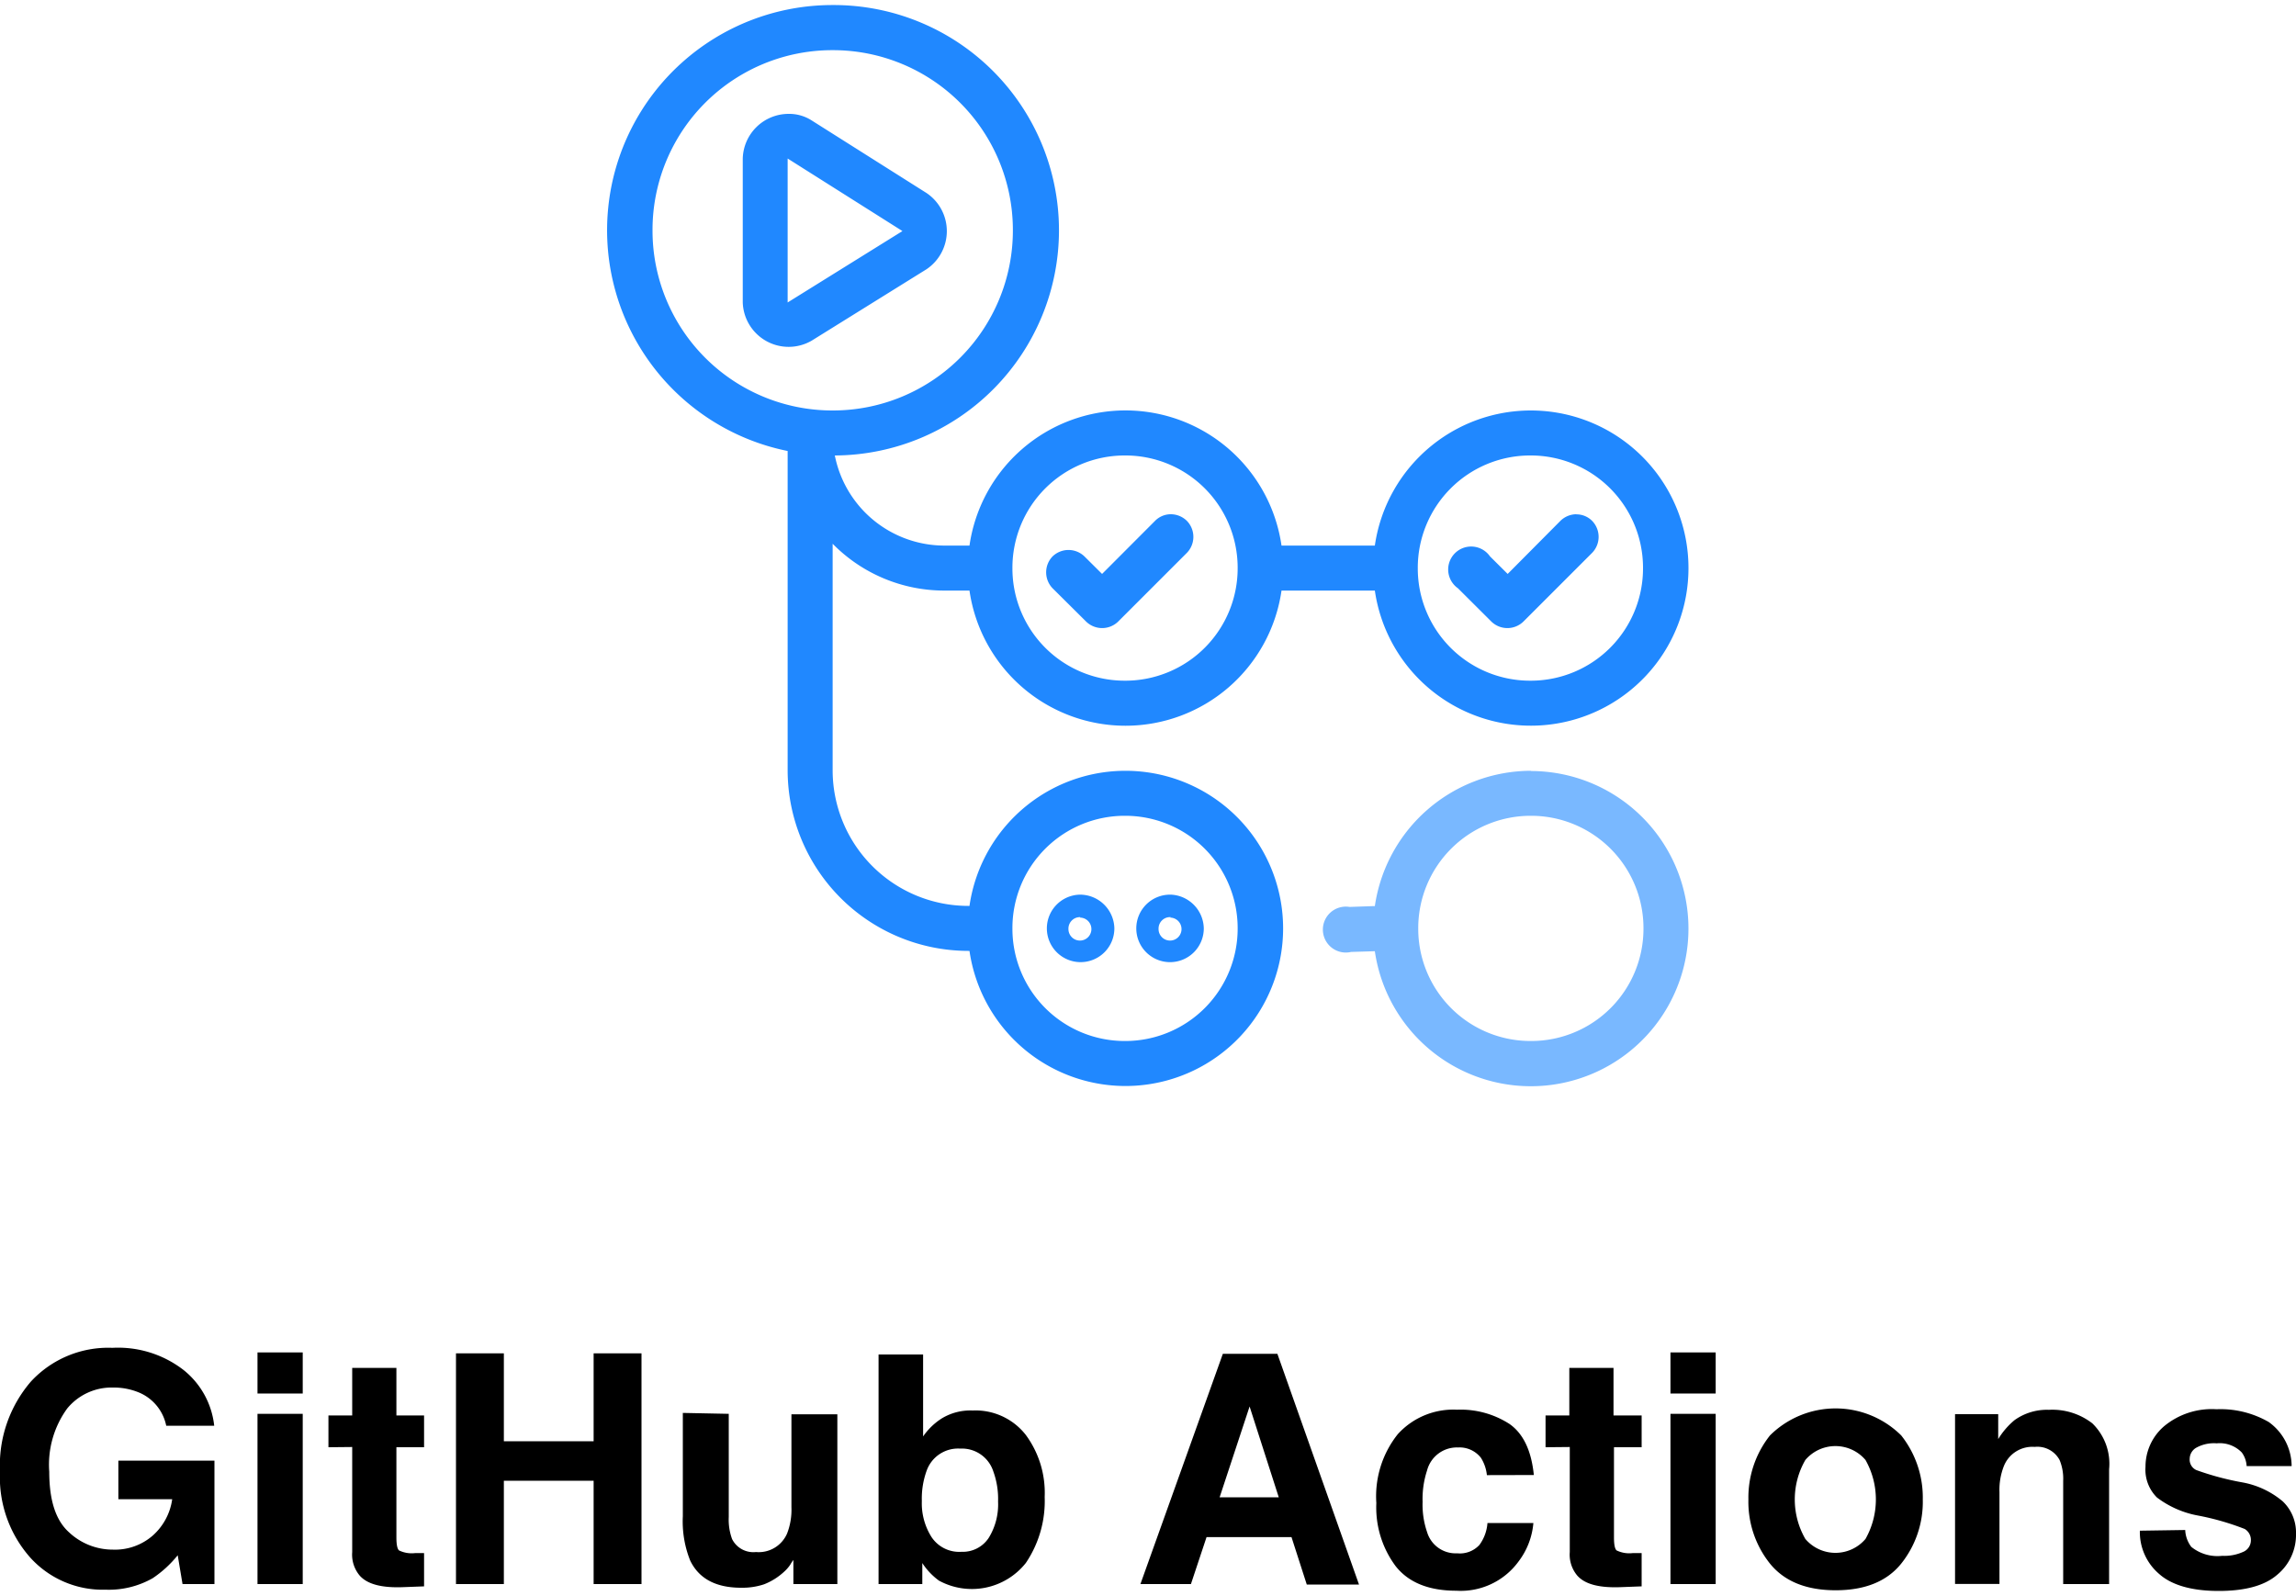
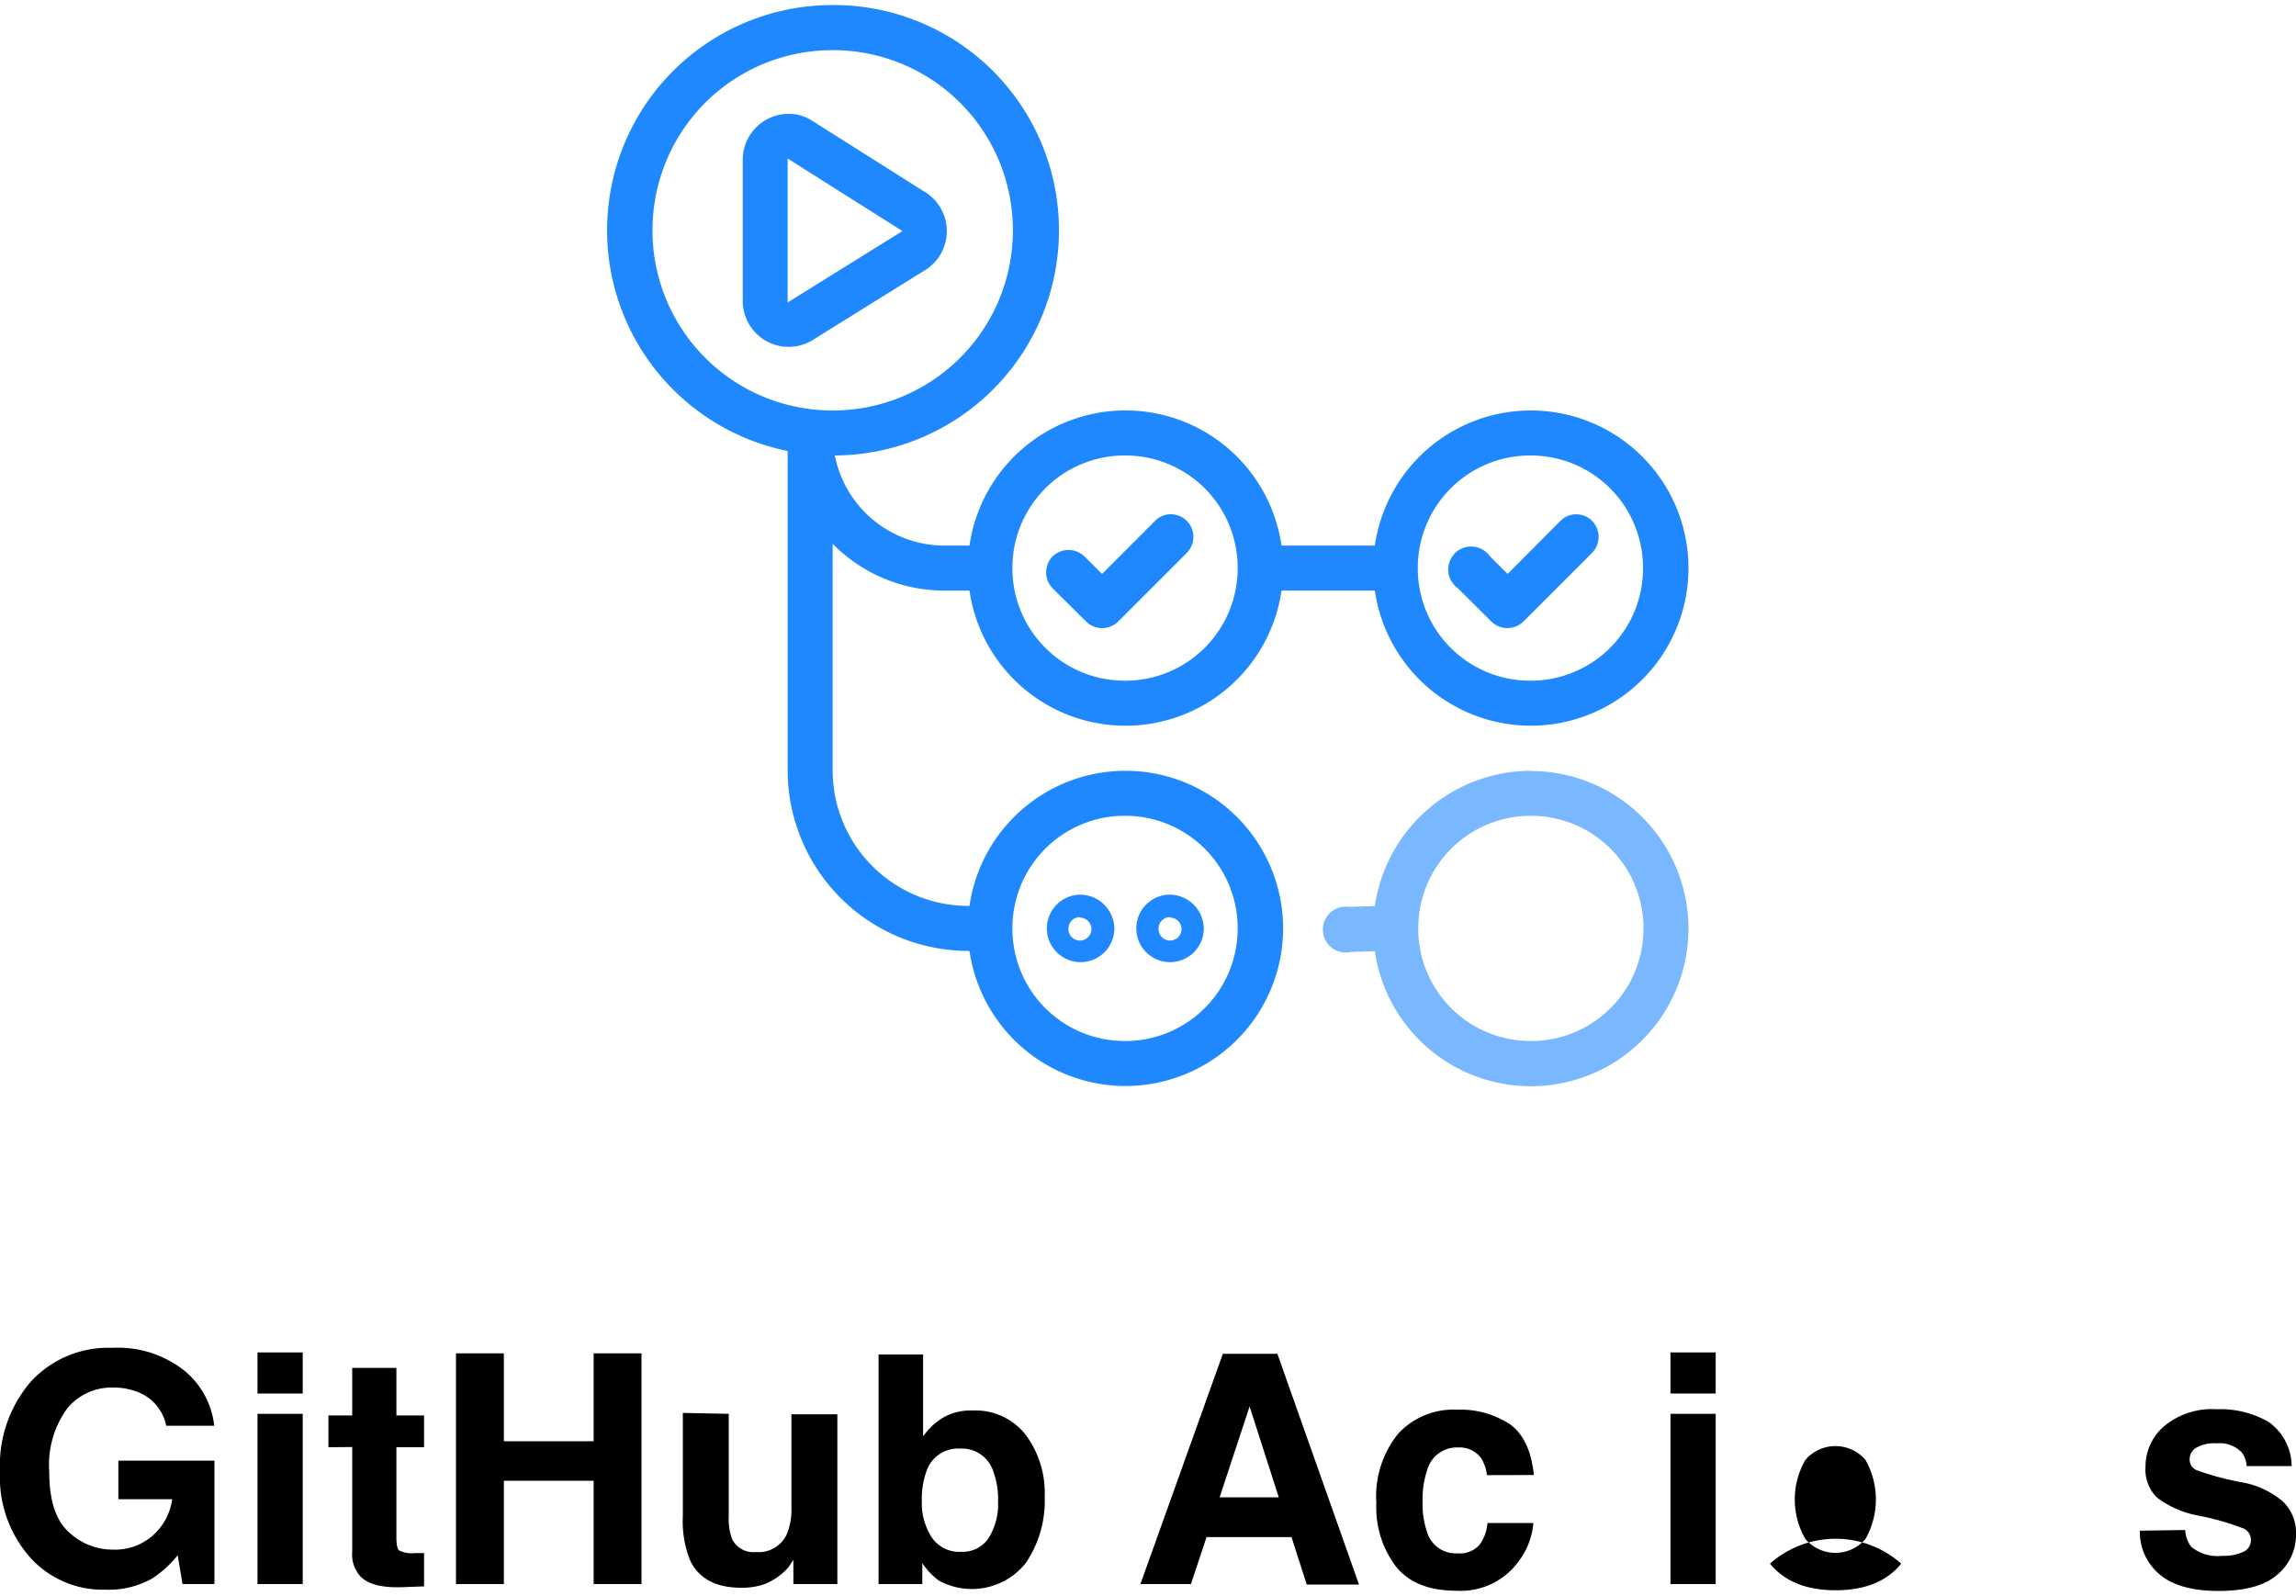
<svg xmlns="http://www.w3.org/2000/svg" id="Layer_1" data-name="Layer 1" viewBox="0 0 200 139">
  <defs>
    <style>.cls-1{fill:#2088ff;}.cls-2{fill:#79b8ff;}</style>
  </defs>
  <path class="cls-1" d="M72.53.44a19.62,19.62,0,0,0-3.92,38.85V67.15A15.75,15.75,0,0,0,84.3,82.84h.15a13.73,13.73,0,1,0,0-3.92H84.3A11.82,11.82,0,0,1,72.53,67.15V47.37a13.63,13.63,0,0,0,9.74,4.08h2.18a13.73,13.73,0,0,0,27.18,0h8.13a13.73,13.73,0,1,0,0-3.92h-8.13a13.73,13.73,0,0,0-27.18,0H82.27a9.74,9.74,0,0,1-9.55-7.85A19.62,19.62,0,0,0,72.53.44Zm0,3.93A15.67,15.67,0,0,1,88.23,20v.06a15.68,15.68,0,0,1-15.64,15.7h-.06A15.67,15.67,0,0,1,56.84,20.12v-.06A15.66,15.66,0,0,1,72.47,4.37ZM68.7,9.92a4,4,0,0,0-4,3.89V26.35a4,4,0,0,0,6,3.33l10-6.22a4,4,0,0,0,0-6.65l-10-6.32A3.63,3.63,0,0,0,68.7,9.92Zm-.09,3.89,10,6.32-10,6.22ZM98,39.68a9.78,9.78,0,0,1,9.81,9.75v.06A9.79,9.79,0,0,1,98.1,59.3H98a9.78,9.78,0,0,1-9.81-9.75v-.06A9.78,9.78,0,0,1,98,39.68Zm35.31,0a9.78,9.78,0,0,1,9.81,9.75v.06a9.78,9.78,0,0,1-9.75,9.81h-.06a9.78,9.78,0,0,1-9.81-9.75v-.06a9.79,9.79,0,0,1,9.75-9.81ZM102,44.8a1.92,1.92,0,0,0-1.38.57L96,50l-1.54-1.53a2,2,0,0,0-2.77,0,2,2,0,0,0,0,2.78h0l2.93,2.91a2,2,0,0,0,2.77,0l6-6a2,2,0,0,0,0-2.78h0A2,2,0,0,0,102,44.8Zm35.32,0a2,2,0,0,0-1.39.57L131.33,50l-1.54-1.53A2,2,0,1,0,127,51.25h0l2.92,2.91a2,2,0,0,0,2.77,0l6-6a2,2,0,0,0,0-2.78h0a1.92,1.92,0,0,0-1.38-.57ZM98,71.07a9.79,9.79,0,0,1,9.81,9.75v.06a9.79,9.79,0,0,1-9.75,9.81H98a9.78,9.78,0,0,1-9.81-9.75v-.06A9.78,9.78,0,0,1,98,71.07Zm-3.93,6.87a2.94,2.94,0,1,0,3,2.94A3,3,0,0,0,94.11,77.94Zm7.85,0a2.94,2.94,0,1,0,2.94,2.94A3,3,0,0,0,102,77.94Zm-7.85,2a1,1,0,1,1-1,1A1,1,0,0,1,94.11,79.9Zm7.85,0a1,1,0,1,1-1,1A1,1,0,0,1,102,79.9Z" />
  <path class="cls-2" d="M133.35,67.15a13.77,13.77,0,0,0-13.59,11.79h-.2l-2,.07a2,2,0,1,0,.13,3.92l2-.06h.07a13.73,13.73,0,1,0,13.59-15.7Zm0,3.92a9.79,9.79,0,0,1,9.81,9.75v.06a9.78,9.78,0,0,1-9.75,9.81h-.06a9.78,9.78,0,0,1-9.81-9.75v-.06a9.79,9.79,0,0,1,9.75-9.81Z" />
  <path d="M14.48,124.21a4,4,0,0,0-2.33-2.88,5.72,5.72,0,0,0-2.3-.45,5,5,0,0,0-4,1.83,8.33,8.33,0,0,0-1.56,5.51c0,2.47.56,4.21,1.69,5.24A5.57,5.57,0,0,0,9.83,135a5,5,0,0,0,3.47-1.22A5.19,5.19,0,0,0,15,130.61H10.31v-3.36h8.37V138H15.9l-.42-2.51a9.78,9.78,0,0,1-2.18,2,7.72,7.72,0,0,1-4.1,1,8.51,8.51,0,0,1-6.54-2.77A10.55,10.55,0,0,1,0,128.19a11.18,11.18,0,0,1,2.69-7.83,9.16,9.16,0,0,1,7.1-2.94A9.31,9.31,0,0,1,16,119.36a7.2,7.2,0,0,1,2.66,4.85Z" />
  <path d="M26.37,121.4H22.43v-3.58h3.94Zm-3.94,1.77h3.94V138H22.43Z" />
  <path d="M28.61,126.08v-2.77h2.07v-4.14h3.85v4.14h2.41v2.77H34.53v7.85c0,.61.07,1,.23,1.14a2.54,2.54,0,0,0,1.42.23h.37l.39,0v2.9l-1.84.07c-1.84.07-3.09-.25-3.76-1a2.83,2.83,0,0,1-.66-2.06v-9.15Z" />
  <path d="M39.72,138v-20.1h4.17v7.66h7.82v-7.66h4.17V138H51.71v-9H43.89v9Z" />
  <path d="M63.48,123.17v9a4.9,4.9,0,0,0,.29,1.91,2.07,2.07,0,0,0,2.08,1.13,2.69,2.69,0,0,0,2.71-1.61,5.72,5.72,0,0,0,.38-2.3v-8.09h4V138H69.11v-2.1a3.43,3.43,0,0,0-.27.41,3.3,3.3,0,0,1-.52.6,5.55,5.55,0,0,1-1.76,1.11,6,6,0,0,1-2,.3q-3.3,0-4.44-2.37a9.19,9.19,0,0,1-.64-3.86v-9Z" />
  <path d="M89.35,125A8.5,8.5,0,0,1,91,130.41a9.63,9.63,0,0,1-1.64,5.75,6,6,0,0,1-7.57,1.54,5.83,5.83,0,0,1-1.45-1.53V138H76.53V118h3.88v7.14a5.67,5.67,0,0,1,1.64-1.58,4.8,4.8,0,0,1,2.68-.68A5.55,5.55,0,0,1,89.35,125Zm-3.24,9a5.55,5.55,0,0,0,.83-3.19,7,7,0,0,0-.41-2.61,2.87,2.87,0,0,0-2.89-2,2.9,2.9,0,0,0-2.92,1.92,7.11,7.11,0,0,0-.42,2.65,5.48,5.48,0,0,0,.86,3.16,2.9,2.9,0,0,0,2.59,1.26A2.71,2.71,0,0,0,86.11,134Z" />
  <path d="M106.52,117.94h4.75l7.11,20.1h-4.55l-1.33-4.13h-7.4L103.74,138h-4.4Zm-.28,12.5h5.15l-2.54-7.91Z" />
  <path d="M129.52,128.51A3.49,3.49,0,0,0,129,127a2.36,2.36,0,0,0-2-.9,2.68,2.68,0,0,0-2.69,2,7.92,7.92,0,0,0-.39,2.74,7.33,7.33,0,0,0,.39,2.63,2.59,2.59,0,0,0,2.62,1.85,2.31,2.31,0,0,0,1.94-.73,3.67,3.67,0,0,0,.7-1.91h4a6.43,6.43,0,0,1-1.29,3.35,6.23,6.23,0,0,1-5.42,2.55q-3.59,0-5.28-2.13a8.55,8.55,0,0,1-1.69-5.51,8.68,8.68,0,0,1,1.87-6,6.52,6.52,0,0,1,5.16-2.13,7.84,7.84,0,0,1,4.58,1.25q1.79,1.26,2.11,4.44Z" />
-   <path d="M134.63,126.08v-2.77h2.07v-4.14h3.85v4.14H143v2.77h-2.41v7.85c0,.61.07,1,.23,1.14a2.54,2.54,0,0,0,1.42.23h.37l.39,0v2.9l-1.84.07c-1.84.07-3.09-.25-3.76-1a2.83,2.83,0,0,1-.66-2.06v-9.15Z" />
  <path d="M149.45,121.4h-3.94v-3.58h3.94Zm-3.94,1.77h3.94V138h-3.94Z" />
-   <path d="M165.61,136.22c-1.25,1.55-3.16,2.32-5.71,2.32s-4.46-.77-5.72-2.32a8.62,8.62,0,0,1-1.88-5.59,8.71,8.71,0,0,1,1.88-5.58,8.12,8.12,0,0,1,11.43,0,8.71,8.71,0,0,1,1.88,5.58A8.62,8.62,0,0,1,165.61,136.22Zm-3.11-2.15a7,7,0,0,0,0-6.88,3.44,3.44,0,0,0-5.24,0,6.89,6.89,0,0,0,0,6.88,3.44,3.44,0,0,0,5.24,0Z" />
-   <path d="M182.26,124a4.91,4.91,0,0,1,1.46,4v10h-4v-9a4.25,4.25,0,0,0-.31-1.8,2.19,2.19,0,0,0-2.17-1.15,2.67,2.67,0,0,0-2.69,1.68,5.64,5.64,0,0,0-.38,2.26v8H170.3V123.2h3.76v2.17a6.64,6.64,0,0,1,1.42-1.65,4.86,4.86,0,0,1,3-.9A5.68,5.68,0,0,1,182.26,124Z" />
+   <path d="M165.61,136.22c-1.25,1.55-3.16,2.32-5.71,2.32s-4.46-.77-5.72-2.32A8.62,8.62,0,0,1,165.61,136.22Zm-3.11-2.15a7,7,0,0,0,0-6.88,3.44,3.44,0,0,0-5.24,0,6.89,6.89,0,0,0,0,6.88,3.44,3.44,0,0,0,5.24,0Z" />
  <path d="M190.35,133.29a2.59,2.59,0,0,0,.53,1.47,3.62,3.62,0,0,0,2.69.78,4,4,0,0,0,1.82-.34,1.09,1.09,0,0,0,.68-1,1.11,1.11,0,0,0-.54-1,22.82,22.82,0,0,0-4.07-1.17,8.42,8.42,0,0,1-3.57-1.57,3.41,3.41,0,0,1-1-2.67,4.64,4.64,0,0,1,1.62-3.54,6.5,6.5,0,0,1,4.56-1.48,8.42,8.42,0,0,1,4.55,1.11,4.75,4.75,0,0,1,2,3.84H195.7a2.21,2.21,0,0,0-.42-1.18,2.67,2.67,0,0,0-2.19-.8,3.16,3.16,0,0,0-1.81.4,1.13,1.13,0,0,0-.54.93,1,1,0,0,0,.58,1,24.54,24.54,0,0,0,4.05,1.08,7.54,7.54,0,0,1,3.48,1.65,3.74,3.74,0,0,1,1.15,2.8,4.5,4.5,0,0,1-1.65,3.6c-1.09.94-2.79,1.4-5.09,1.4s-4.07-.49-5.18-1.48a4.79,4.79,0,0,1-1.68-3.77Z" />
</svg>